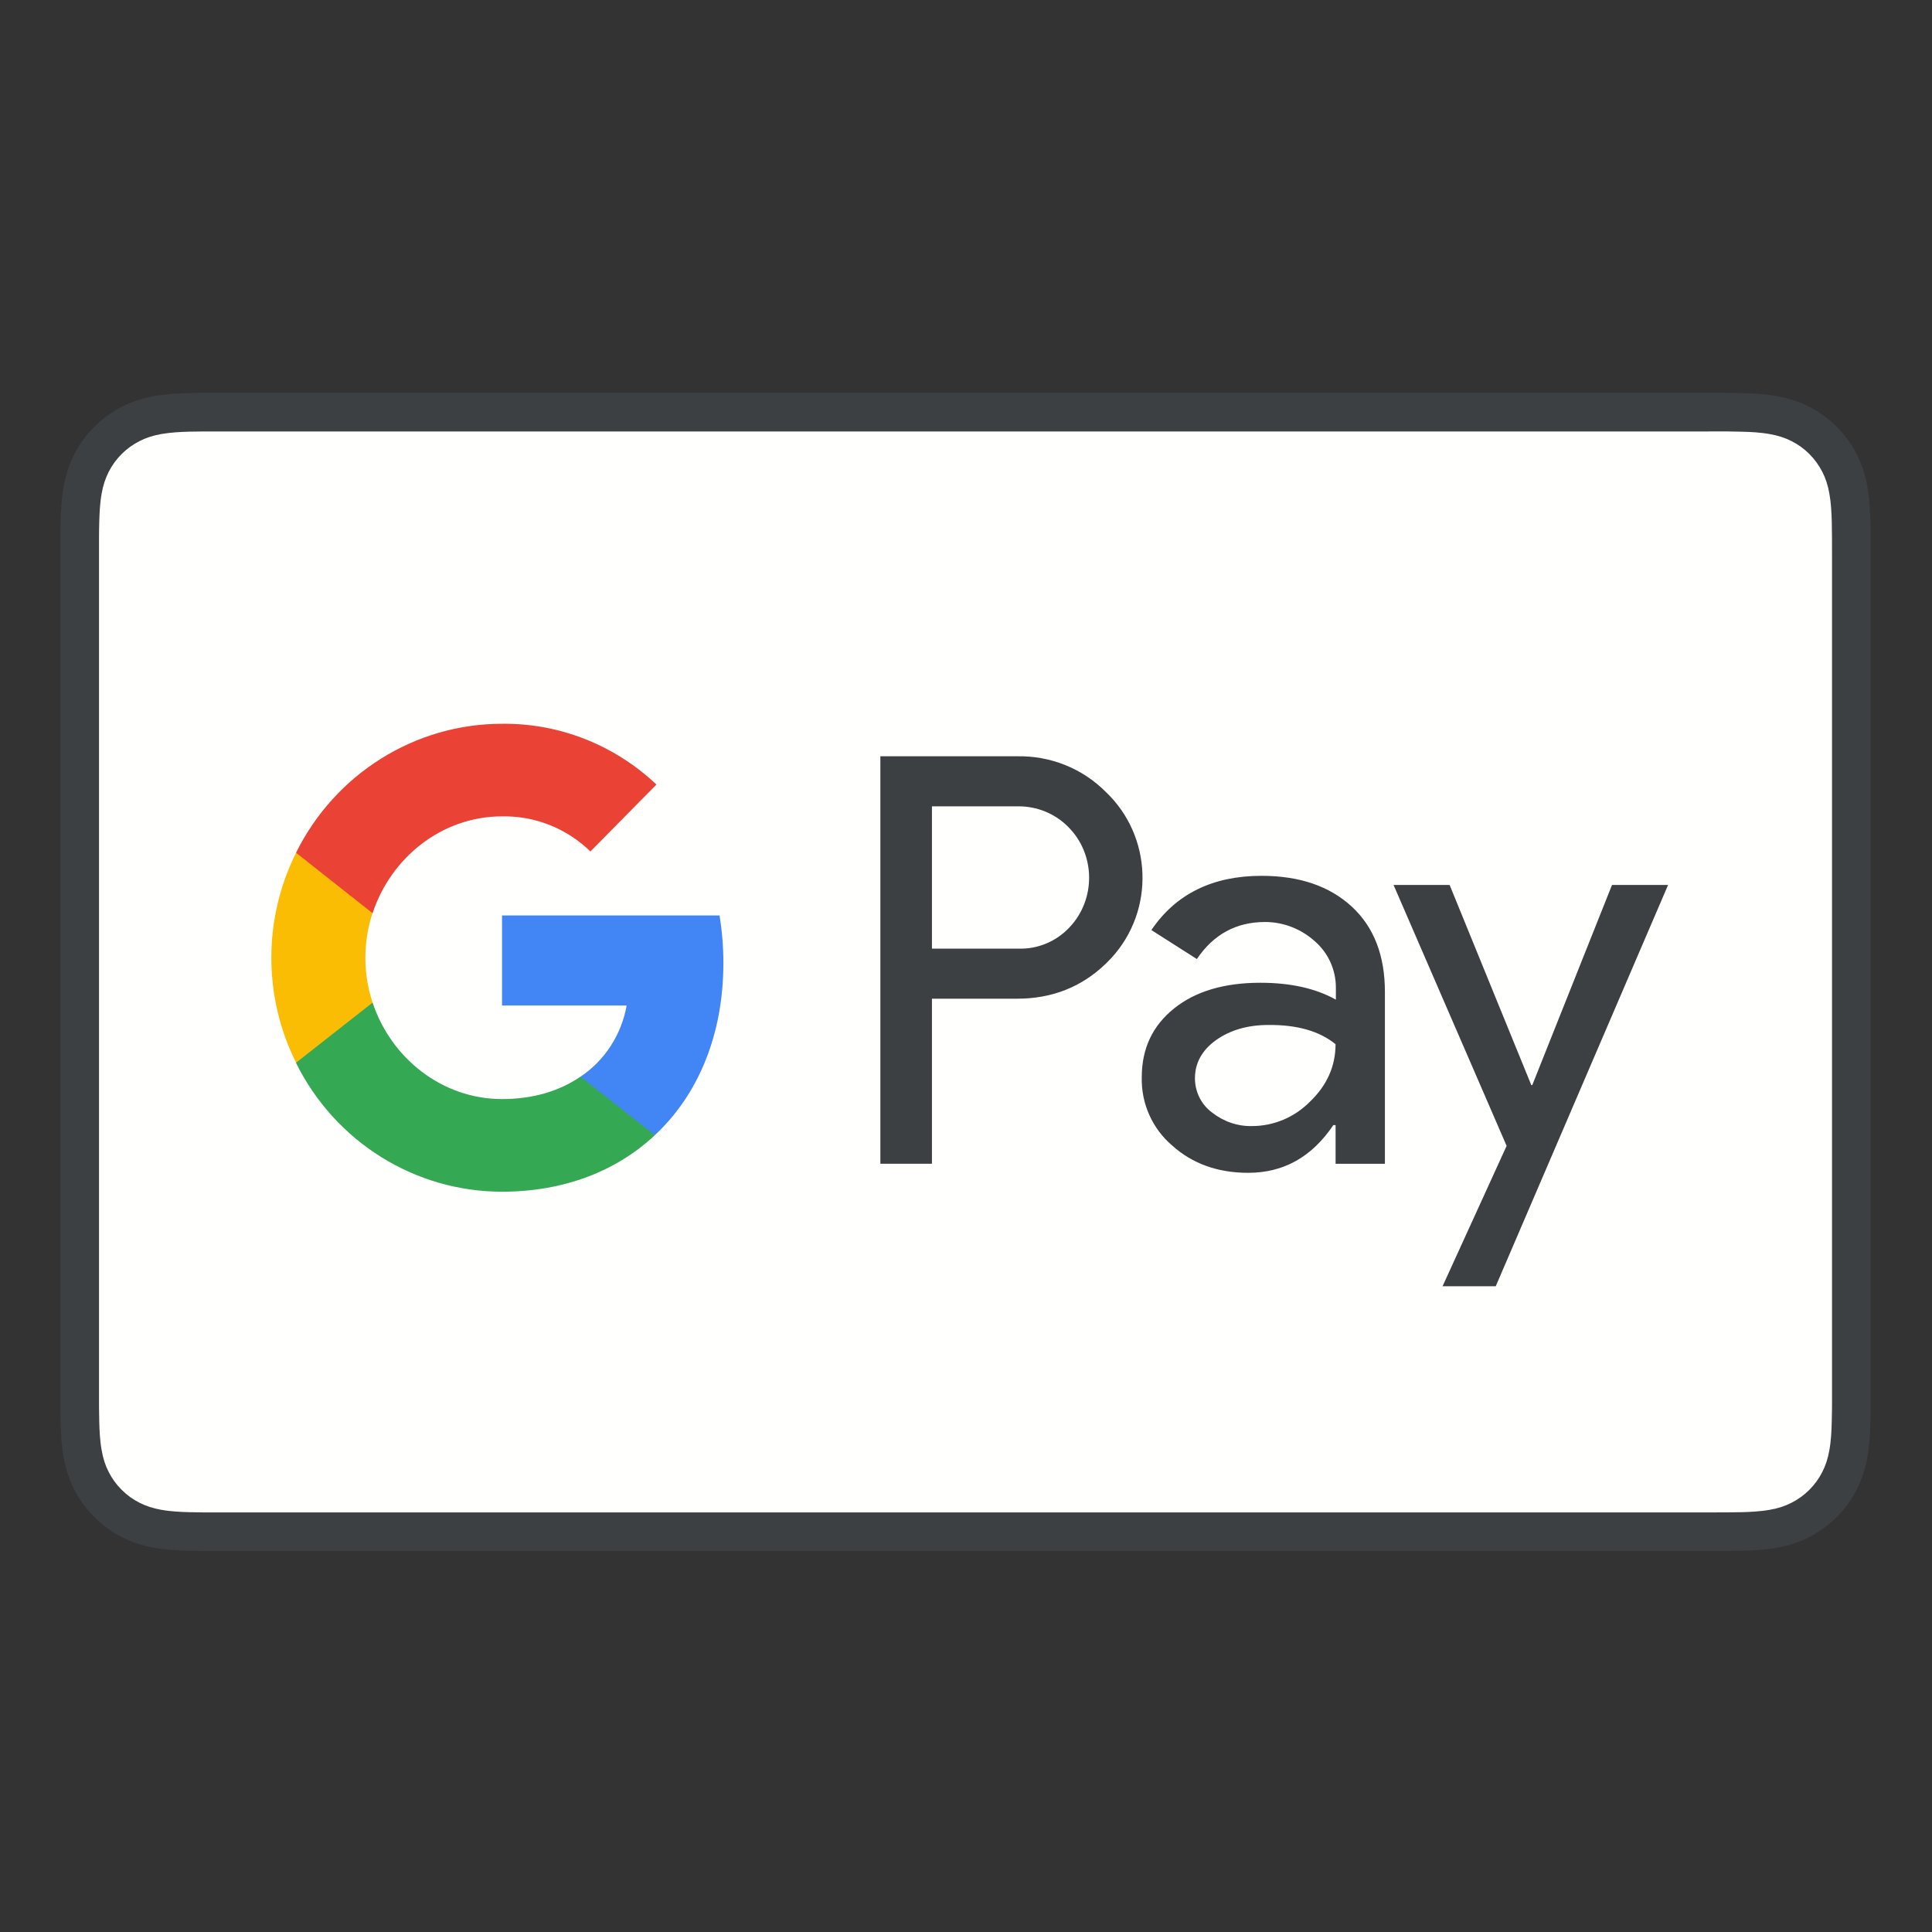
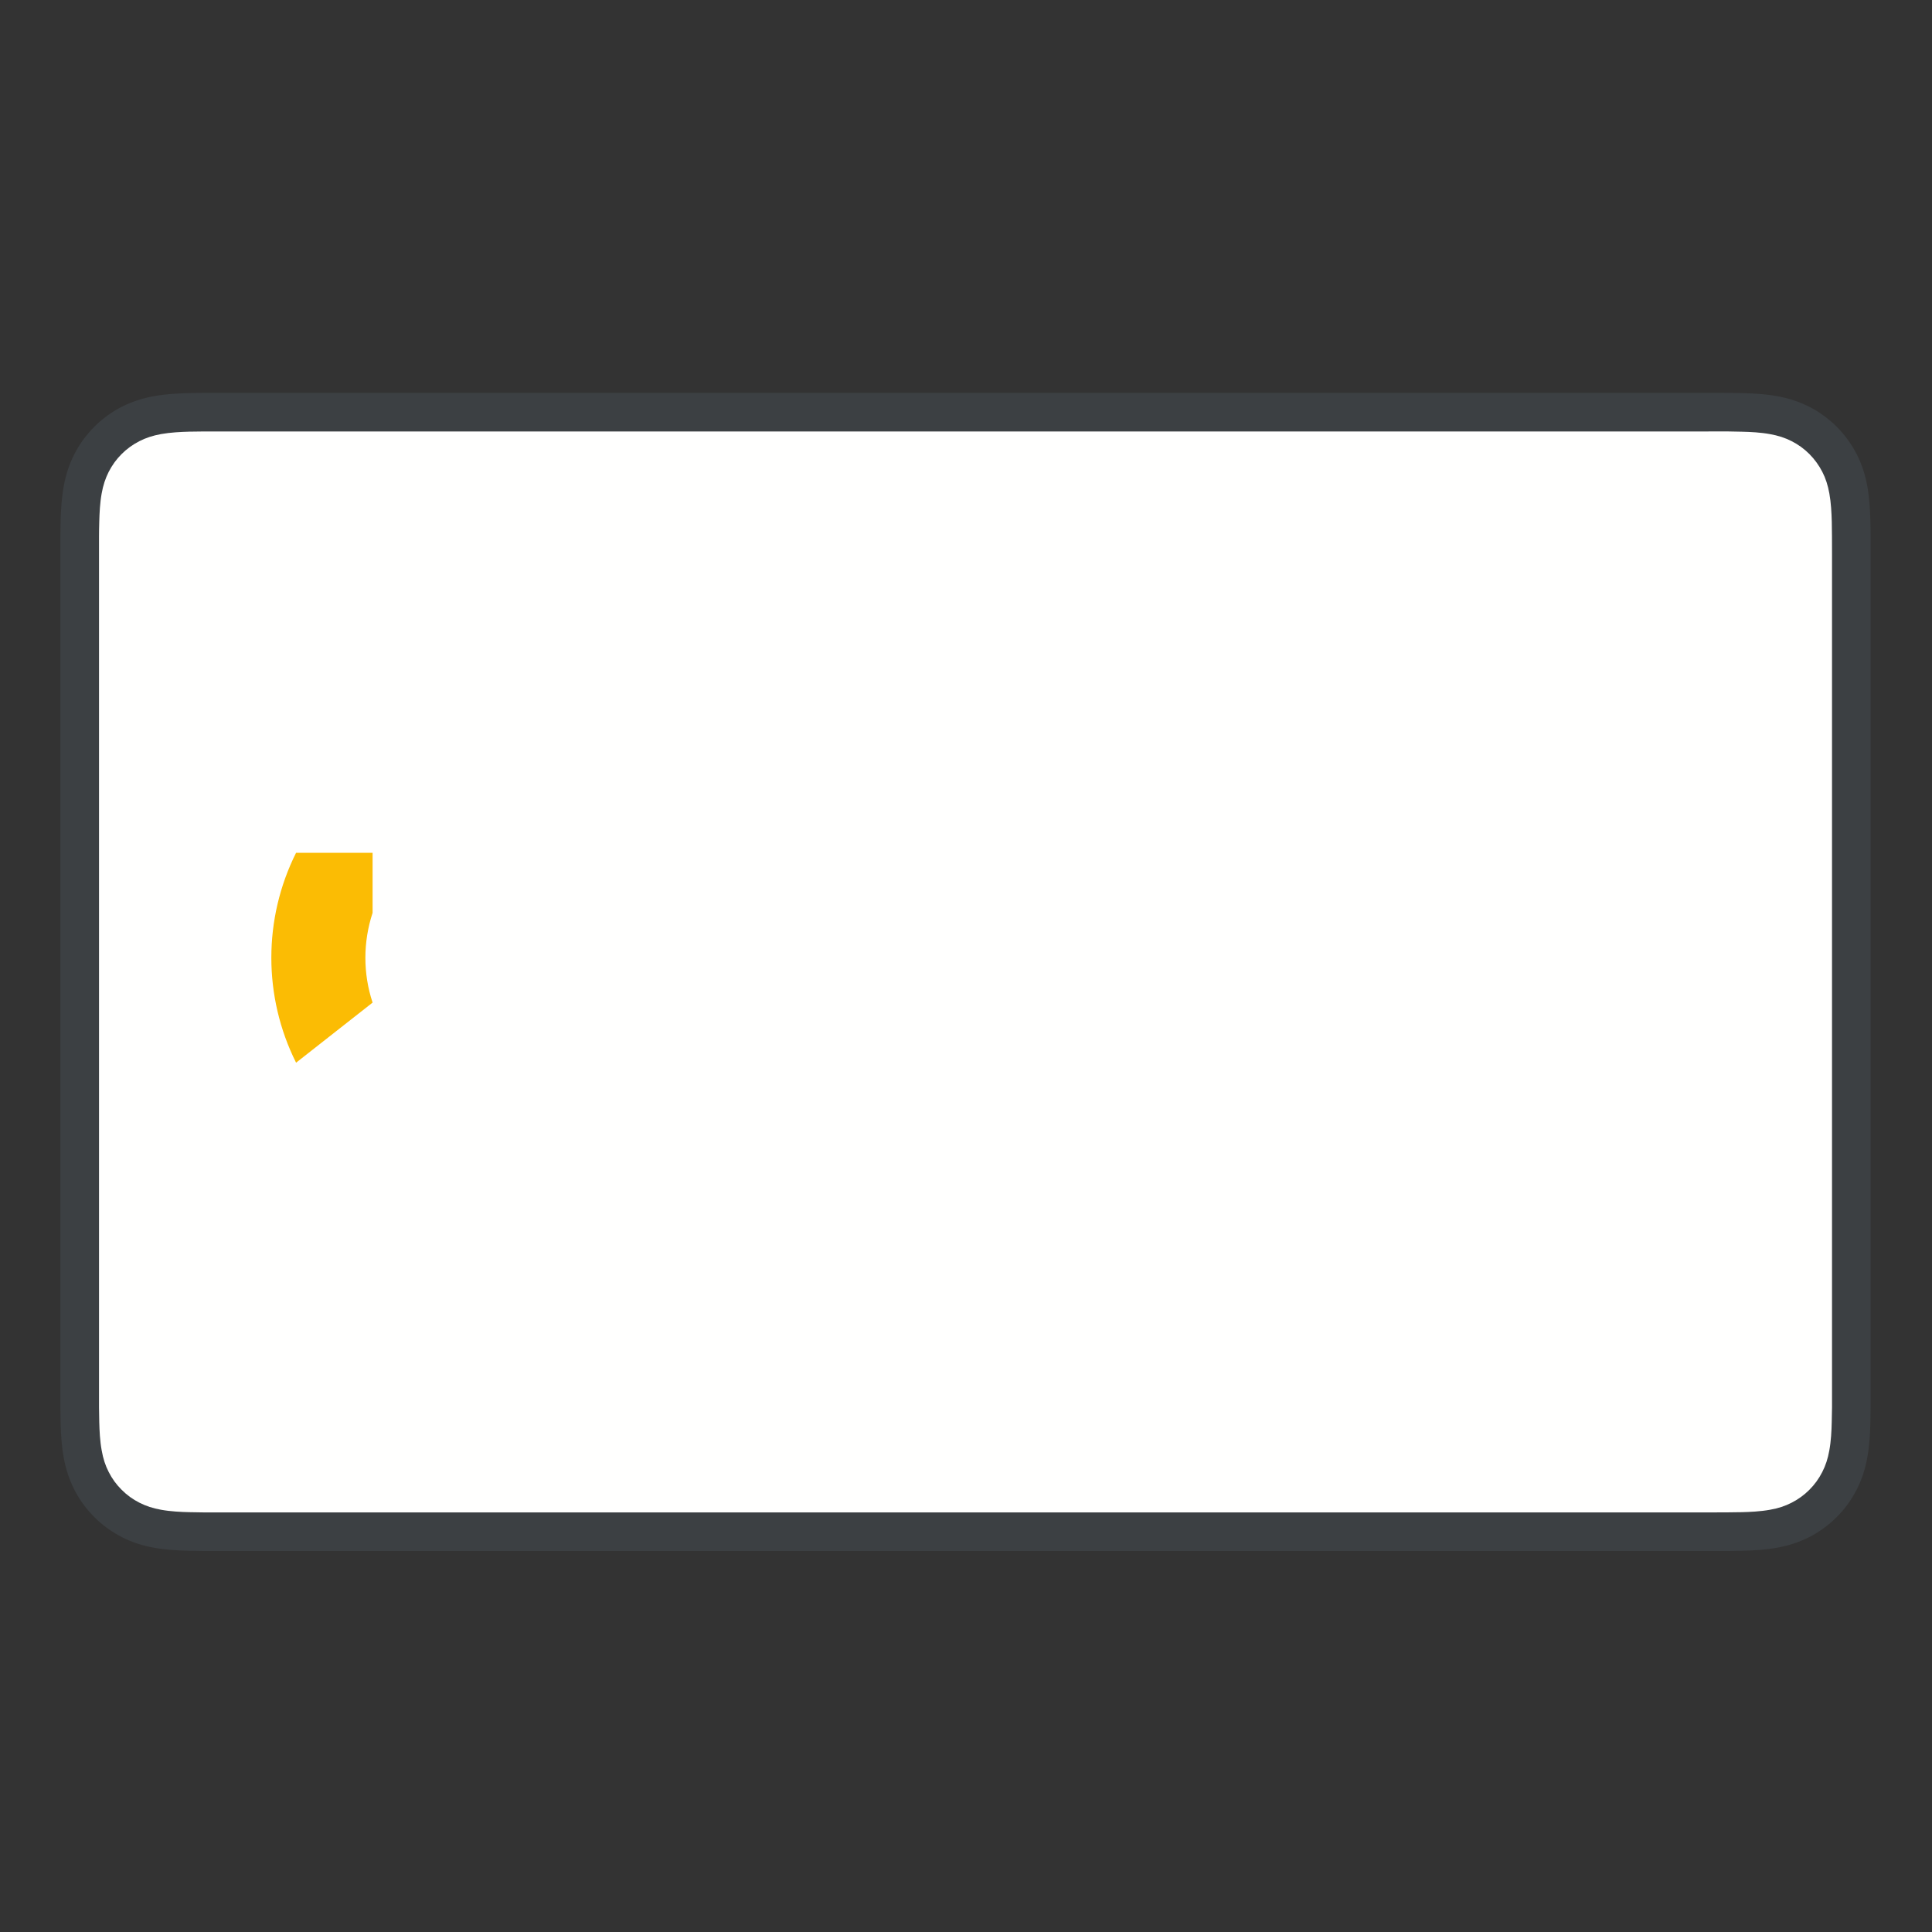
<svg xmlns="http://www.w3.org/2000/svg" width="40" height="40" viewBox="0 0 40 40">
  <rect x="0" y="0" width="40" height="40" fill="#333333" stroke="none" />
  <g fill="none">
-     <path d="M0 0H40V40H0z" />
    <path fill="#3C4043" d="M35.373 8.133H4.222l-.324.006c-.235.006-.472.02-.705.062-.236.042-.455.111-.67.22-.21.107-.403.247-.57.414-.167.168-.308.36-.415.57-.109.215-.178.434-.22.67-.042.233-.056.47-.063.705-.003.108-.004.215-.005.323V29.143c.001.107.002.215.005.323.007.235.02.472.063.704.042.236.111.455.22.67.107.21.248.403.415.57.167.167.36.307.57.414.215.11.434.179.67.221.233.042.47.056.705.062l.324.005h31.536c.107 0 .215-.003.324-.005.234-.006.472-.02.705-.062.235-.042.455-.112.67-.22.21-.108.402-.248.57-.415.167-.167.307-.36.414-.57.11-.215.179-.434.22-.67.043-.232.057-.47.063-.704.003-.108.004-.216.005-.323V11.488v-.385c0-.108-.002-.215-.005-.323-.006-.235-.02-.472-.062-.705-.042-.236-.111-.455-.22-.67-.108-.21-.248-.402-.415-.57-.168-.167-.36-.307-.57-.414-.215-.109-.435-.178-.67-.22-.233-.042-.47-.056-.705-.062-.109-.003-.217-.004-.324-.005l-.385-.001" />
    <path fill="#FFFFFE" d="M35.373 8.932h.379l.308.006c.18.004.39.014.585.05.17.03.312.076.449.146.135.068.259.158.367.266.108.109.198.233.268.369.07.136.115.277.146.449.035.193.045.403.05.584.002.101.004.203.004.307l.001.379v17.65l-.006.306c-.004.18-.014.39-.05.586-.03.169-.076.31-.146.447-.069.136-.159.26-.267.368-.108.108-.232.198-.368.267-.136.07-.278.116-.447.146-.2.036-.418.046-.583.05-.103.002-.206.004-.312.004l-.378.001H4.226l-.306-.005c-.169-.004-.387-.014-.585-.05-.17-.03-.312-.077-.45-.147-.135-.068-.259-.158-.367-.267-.108-.107-.198-.23-.267-.367-.07-.136-.116-.278-.146-.45-.036-.195-.045-.404-.05-.583-.003-.102-.004-.204-.005-.306v-18.03c0-.102.002-.204.005-.307.005-.179.014-.388.05-.585.03-.17.077-.311.146-.448.07-.136.159-.26.267-.367.108-.109.232-.198.368-.267.136-.07.279-.116.449-.147.195-.035.405-.045.585-.05l.307-.004H35.373" />
-     <path fill="#3C4043" d="M19.295 20.676v3.418h-1.068v-8.436h2.832c.683-.014 1.346.248 1.83.733.969.915 1.028 2.455.12 3.444l-.12.122c-.497.477-1.107.72-1.83.72h-1.764zm0-3.982v2.946h1.79c.398.014.783-.148 1.055-.437.557-.585.544-1.527-.033-2.092-.272-.27-.637-.417-1.022-.417h-1.79zM26.12 18.133c.789 0 1.412.216 1.87.64.457.423.683 1.015.683 1.762v3.56h-1.021v-.801h-.047c-.444.659-1.028.988-1.764.988-.624 0-1.154-.188-1.572-.565-.411-.35-.643-.868-.63-1.412 0-.6.225-1.07.67-1.427.444-.356 1.041-.531 1.784-.531.637 0 1.154.12 1.565.35v-.25c0-.37-.159-.72-.438-.961-.285-.256-.65-.397-1.028-.397-.597 0-1.067.255-1.412.767l-.942-.6c.504-.746 1.267-1.123 2.281-1.123zm-1.38 4.192c0 .282.133.545.351.706.24.189.531.29.83.283.45 0 .882-.182 1.2-.505.351-.336.53-.733.53-1.19-.331-.27-.795-.404-1.392-.398-.431 0-.796.108-1.088.317-.285.208-.431.47-.431.787zM34.536 18.322L30.968 26.63 29.867 26.63 31.193 23.724 28.852 18.322 30.013 18.322 31.704 22.466 31.724 22.466 33.375 18.322z" />
-     <path fill="#4285F4" d="M14.977 19.936c0-.33-.027-.659-.08-.982h-4.503v1.864h2.58c-.106.598-.451 1.137-.955 1.473v1.211h1.539c.902-.84 1.419-2.086 1.419-3.566z" />
-     <path fill="#34A853" d="M10.394 24.673c1.287 0 2.374-.43 3.164-1.17l-1.54-1.212c-.43.296-.98.464-1.624.464-1.247 0-2.302-.854-2.68-1.998H6.13v1.252c.81 1.634 2.46 2.664 4.265 2.664z" />
    <path fill="#FBBC04" d="M7.714 20.757c-.199-.599-.199-1.251 0-1.857v-1.244H6.13c-.683 1.365-.683 2.98 0 4.346l1.585-1.245z" />
-     <path fill="#EA4335" d="M10.394 16.902c.683-.013 1.34.25 1.83.727l1.367-1.386c-.87-.821-2.01-1.272-3.197-1.258-1.804 0-3.456 1.036-4.265 2.67l1.585 1.252c.378-1.15 1.433-2.005 2.68-2.005z" />
  </g>
</svg>